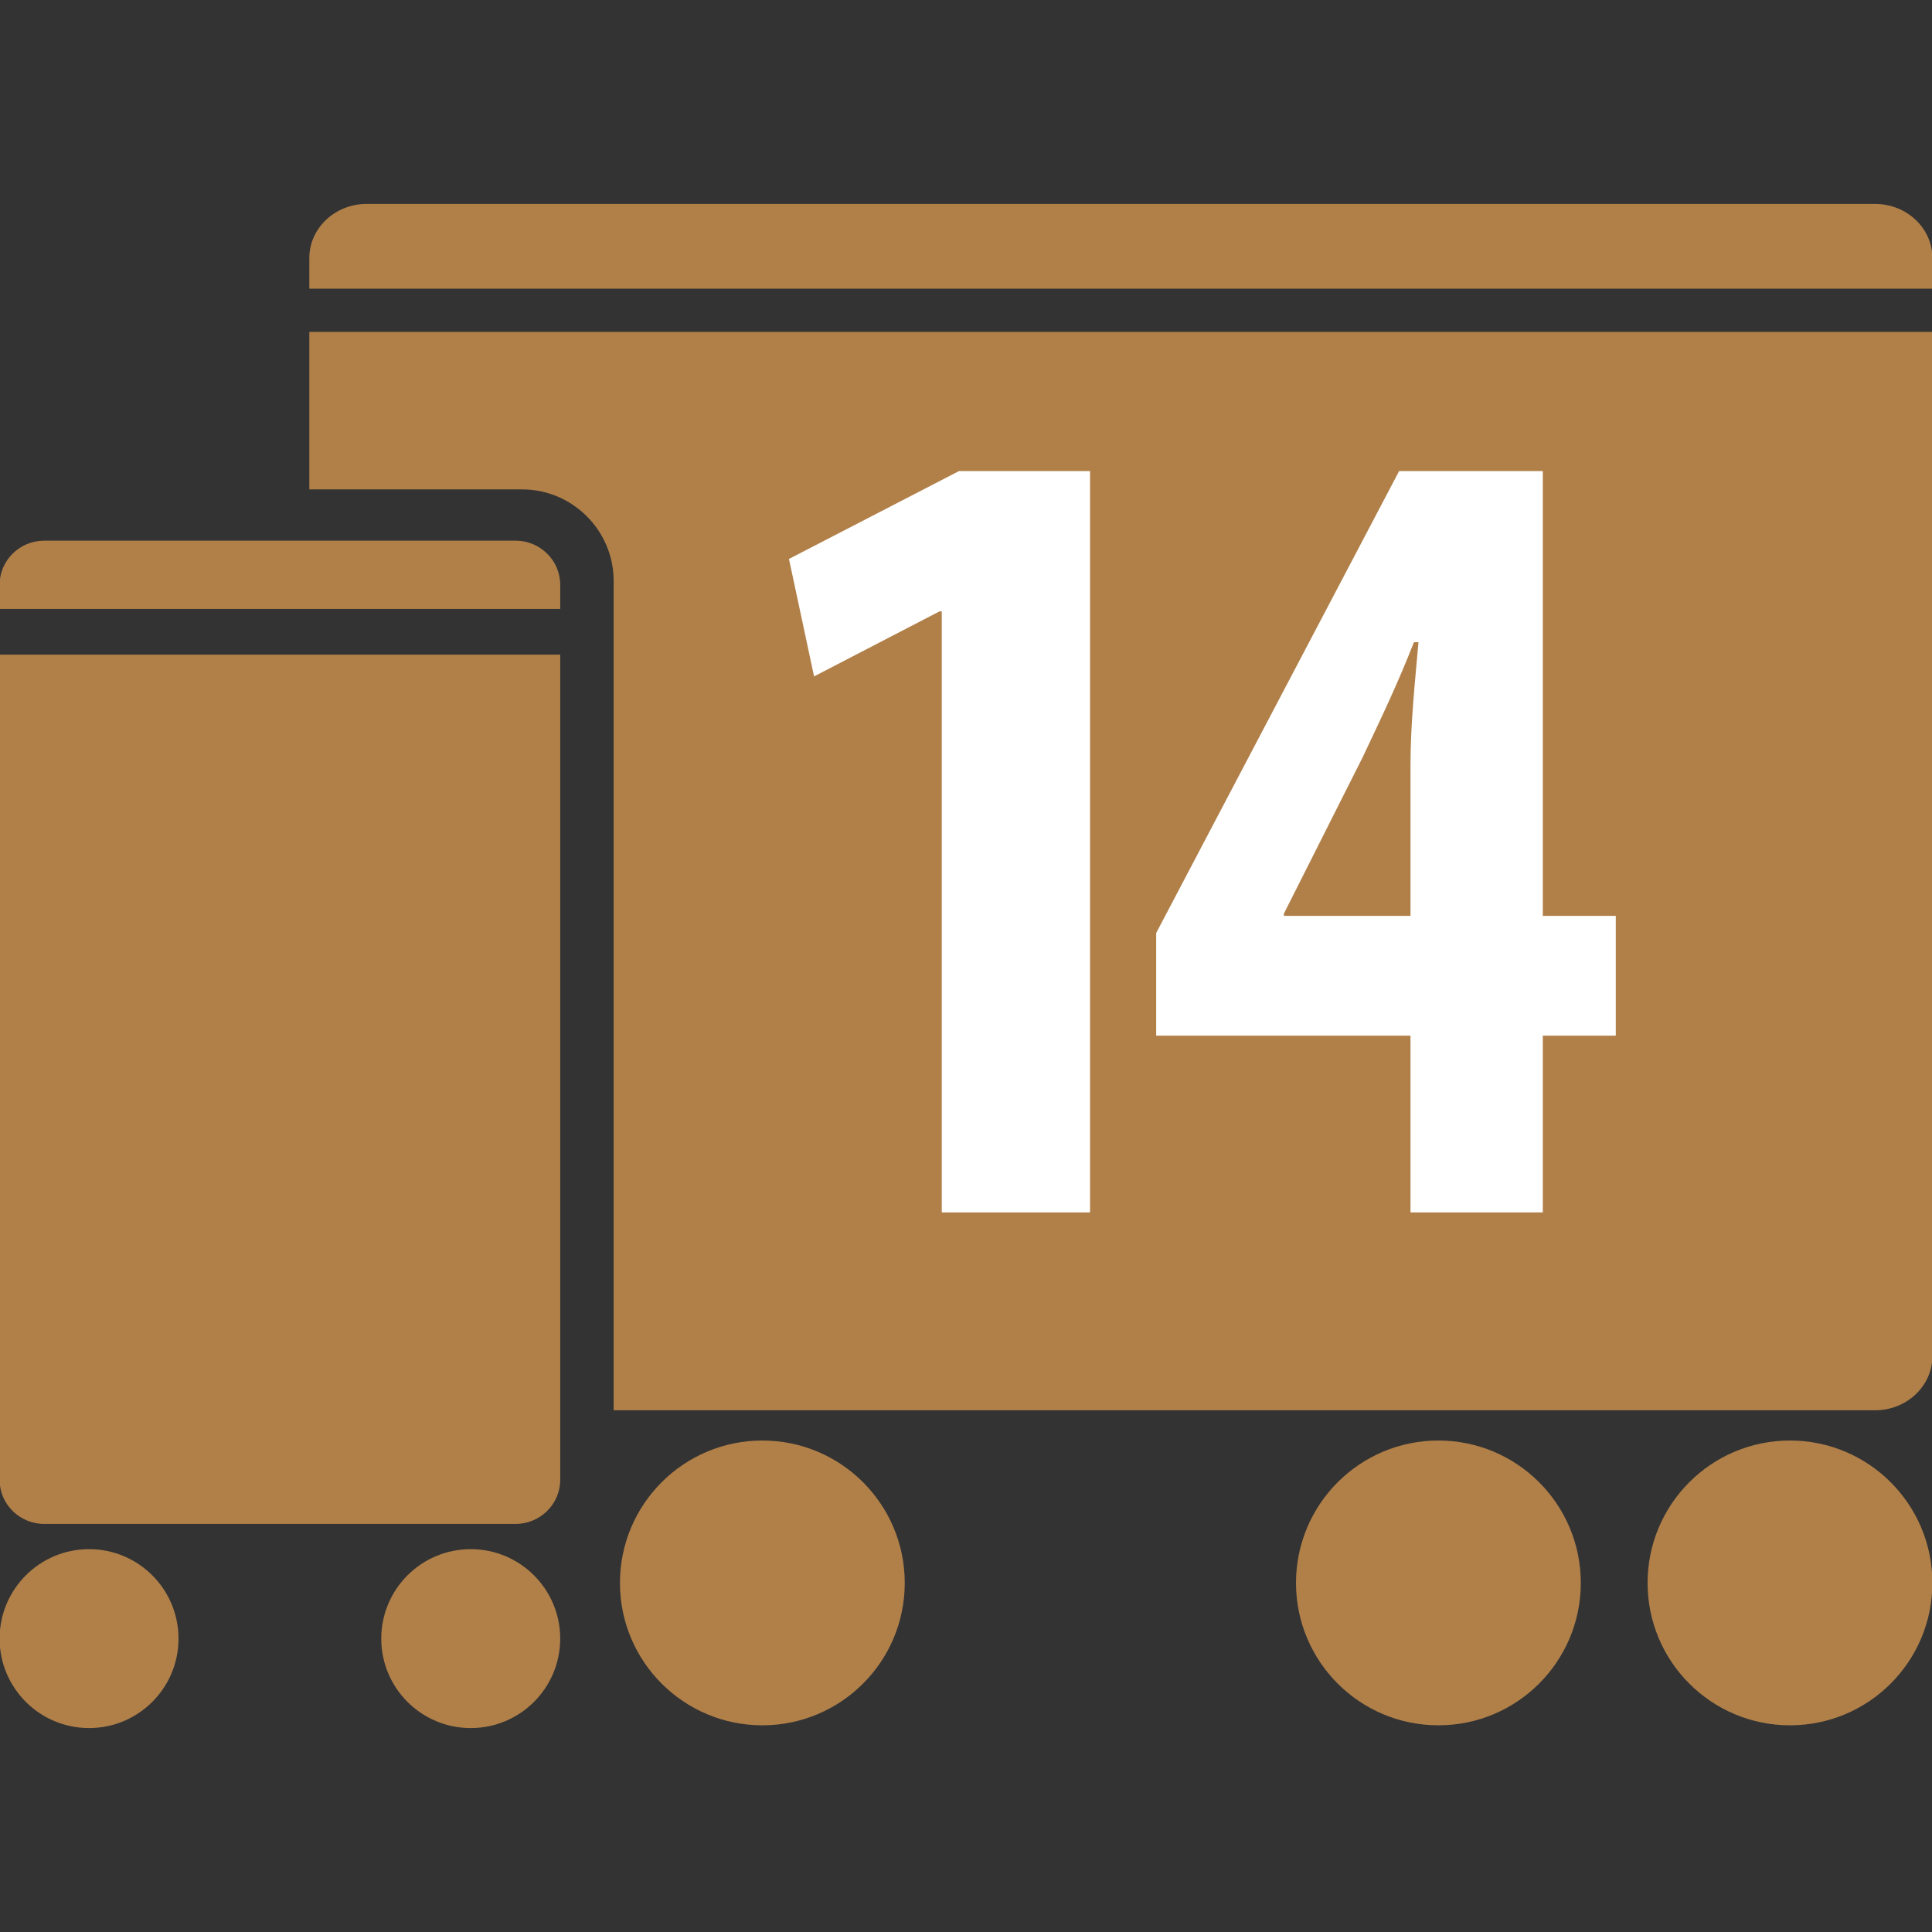
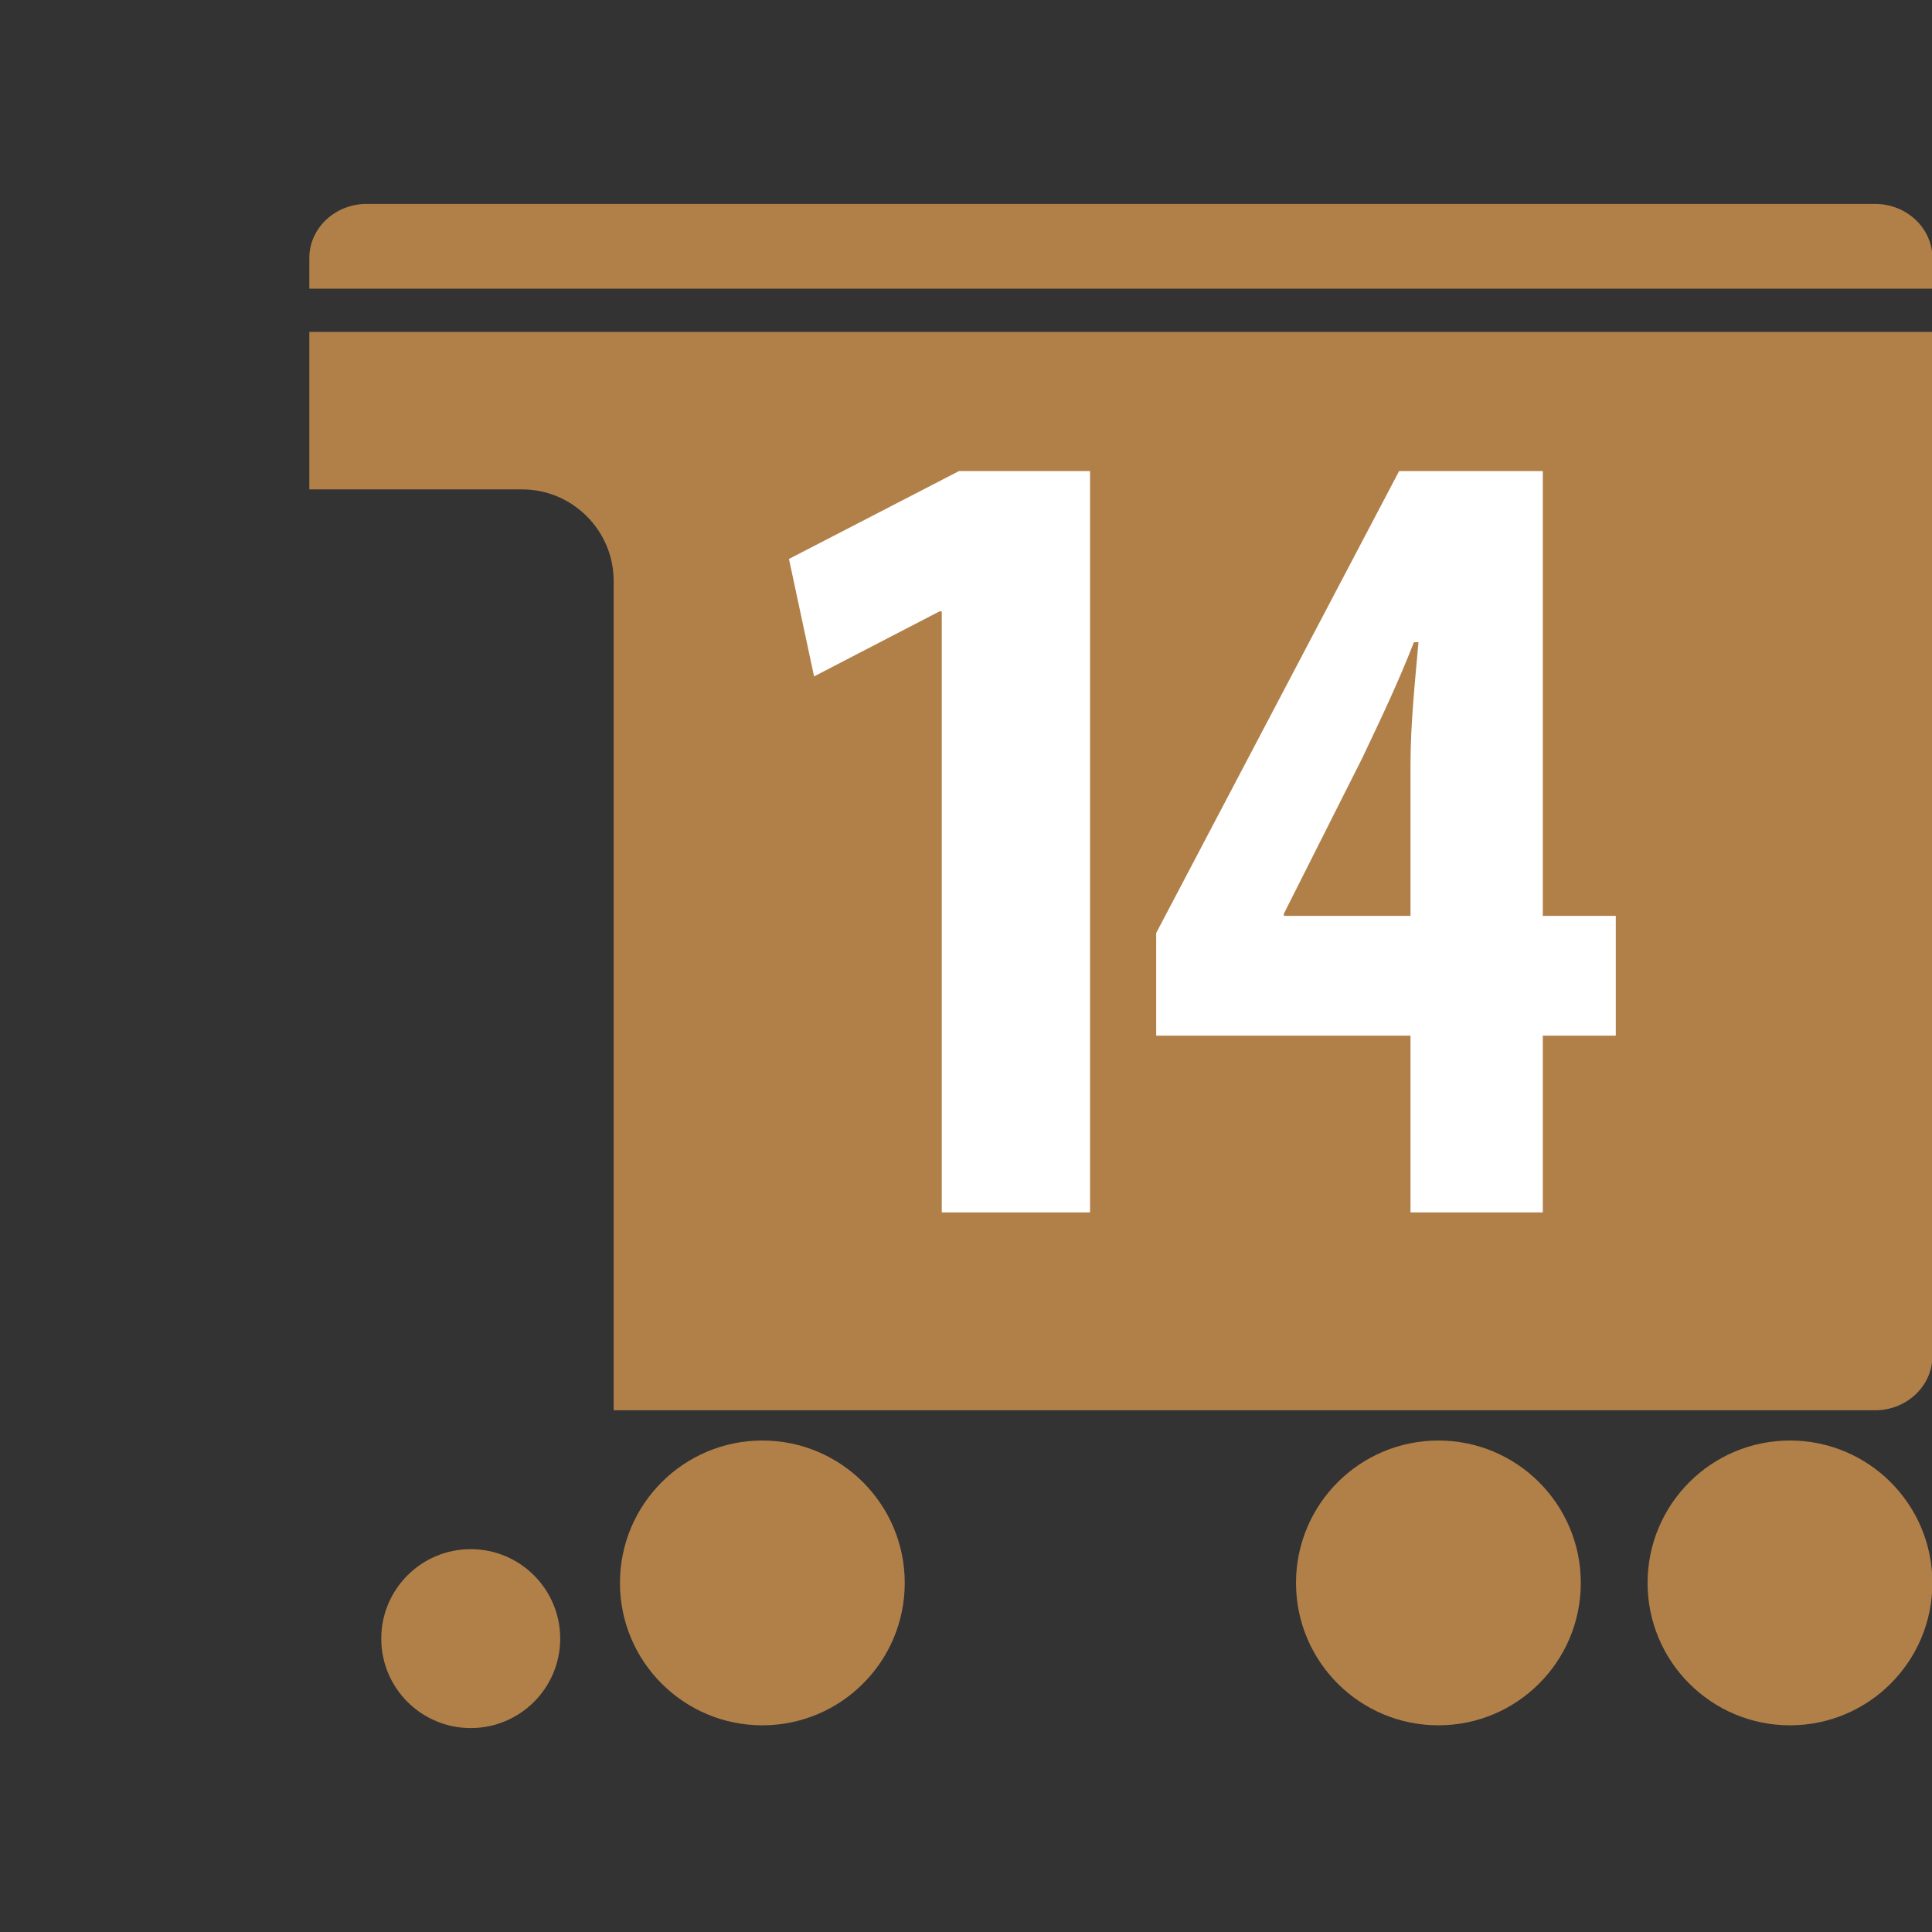
<svg xmlns="http://www.w3.org/2000/svg" version="1.1" x="0" y="0" width="1080" height="1080" viewBox="0, 0, 1080, 1080">
  <rect x="0" y="0" width="1080" height="1080" fill="#333333" stroke="none" />
  <g id="Ebene_1">
    <g>
      <path d="M1048.269,114 L204.86,114 C187.292,114 172.918,127.585 172.918,144.183 L172.918,161.373 L1080.219,161.373 L1080.219,144.183 C1080.211,127.585 1065.838,114 1048.269,114 z" fill="#B18049" />
      <path d="M172.918,273.577 L291.922,273.577 C320.03,273.577 343.034,296.581 343.034,324.689 L343.034,788.35 L1048.269,788.35 C1065.838,788.35 1080.211,774.766 1080.211,758.167 L1080.211,185.521 L172.918,185.521 L172.918,273.577 z" fill="#B18049" />
    </g>
    <path d="M505.758,884.863 C505.758,928.824 470.121,964.461 426.159,964.461 C382.198,964.461 346.561,928.824 346.561,884.863 C346.561,840.901 382.198,805.264 426.159,805.264 C470.121,805.264 505.758,840.901 505.758,884.863 z" fill="#B18049" />
    <path d="M883.676,884.863 C883.676,928.824 848.038,964.461 804.077,964.461 C760.115,964.461 724.478,928.824 724.478,884.863 C724.478,840.901 760.115,805.264 804.077,805.264 C848.038,805.264 883.676,840.901 883.676,884.863 z" fill="#B18049" />
    <path d="M1080.211,884.863 C1080.211,928.824 1044.574,964.461 1000.613,964.461 C956.651,964.461 921.014,928.824 921.014,884.863 C921.014,840.901 956.651,805.264 1000.613,805.264 C1044.574,805.264 1080.211,840.901 1080.211,884.863 z" fill="#B18049" />
    <path d="M313.159,916.008 C313.159,943.611 290.762,966 263.143,966 C235.517,966 213.128,943.611 213.128,916.008 C213.128,888.381 235.517,865.992 263.143,865.992 C290.762,865.992 313.159,888.381 313.159,916.008 z" fill="#B18049" />
-     <path d="M99.788,916.008 C99.788,943.611 77.4,966 49.788,966 C22.177,966 -0.219,943.611 -0.219,916.008 C-0.219,888.381 22.169,865.992 49.788,865.992 C77.407,865.992 99.788,888.381 99.788,916.008 z" fill="#B18049" />
    <g>
-       <path d="M-0.219,827.274 C-0.219,840.835 10.983,851.887 24.71,851.887 L288.214,851.887 C301.925,851.887 313.159,840.835 313.159,827.274 L313.159,365.94 L-0.219,365.94 L-0.219,827.274 z" fill="#B18049" />
-       <path d="M313.159,326.842 C313.159,313.305 301.933,302.229 288.214,302.229 L24.71,302.229 C10.983,302.229 -0.219,313.305 -0.219,326.842 L-0.219,340.38 L313.159,340.38 L313.159,326.842 z" fill="#B18049" />
-     </g>
+       </g>
    <g>
      <path d="M526.459,341.768 L525.181,341.768 L455.072,378.104 L441.038,312.453 L536.036,263.361 L609.339,263.361 L609.339,677.748 L526.459,677.748 L526.459,341.768 z" fill="#FFFFFF" />
      <path d="M788.48,677.748 L788.48,578.932 L646.315,578.932 L646.315,521.556 L782.106,263.361 L862.431,263.361 L862.431,511.987 L903.232,511.987 L903.232,578.932 L862.431,578.932 L862.431,677.748 L788.48,677.748 z M788.48,511.987 L788.48,427.189 C788.48,404.887 791.036,380.652 792.945,358.982 L790.389,358.982 C781.459,381.93 772.537,400.422 761.705,423.371 L717.709,510.709 L717.709,511.987 L788.48,511.987 z" fill="#FFFFFF" />
    </g>
  </g>
</svg>